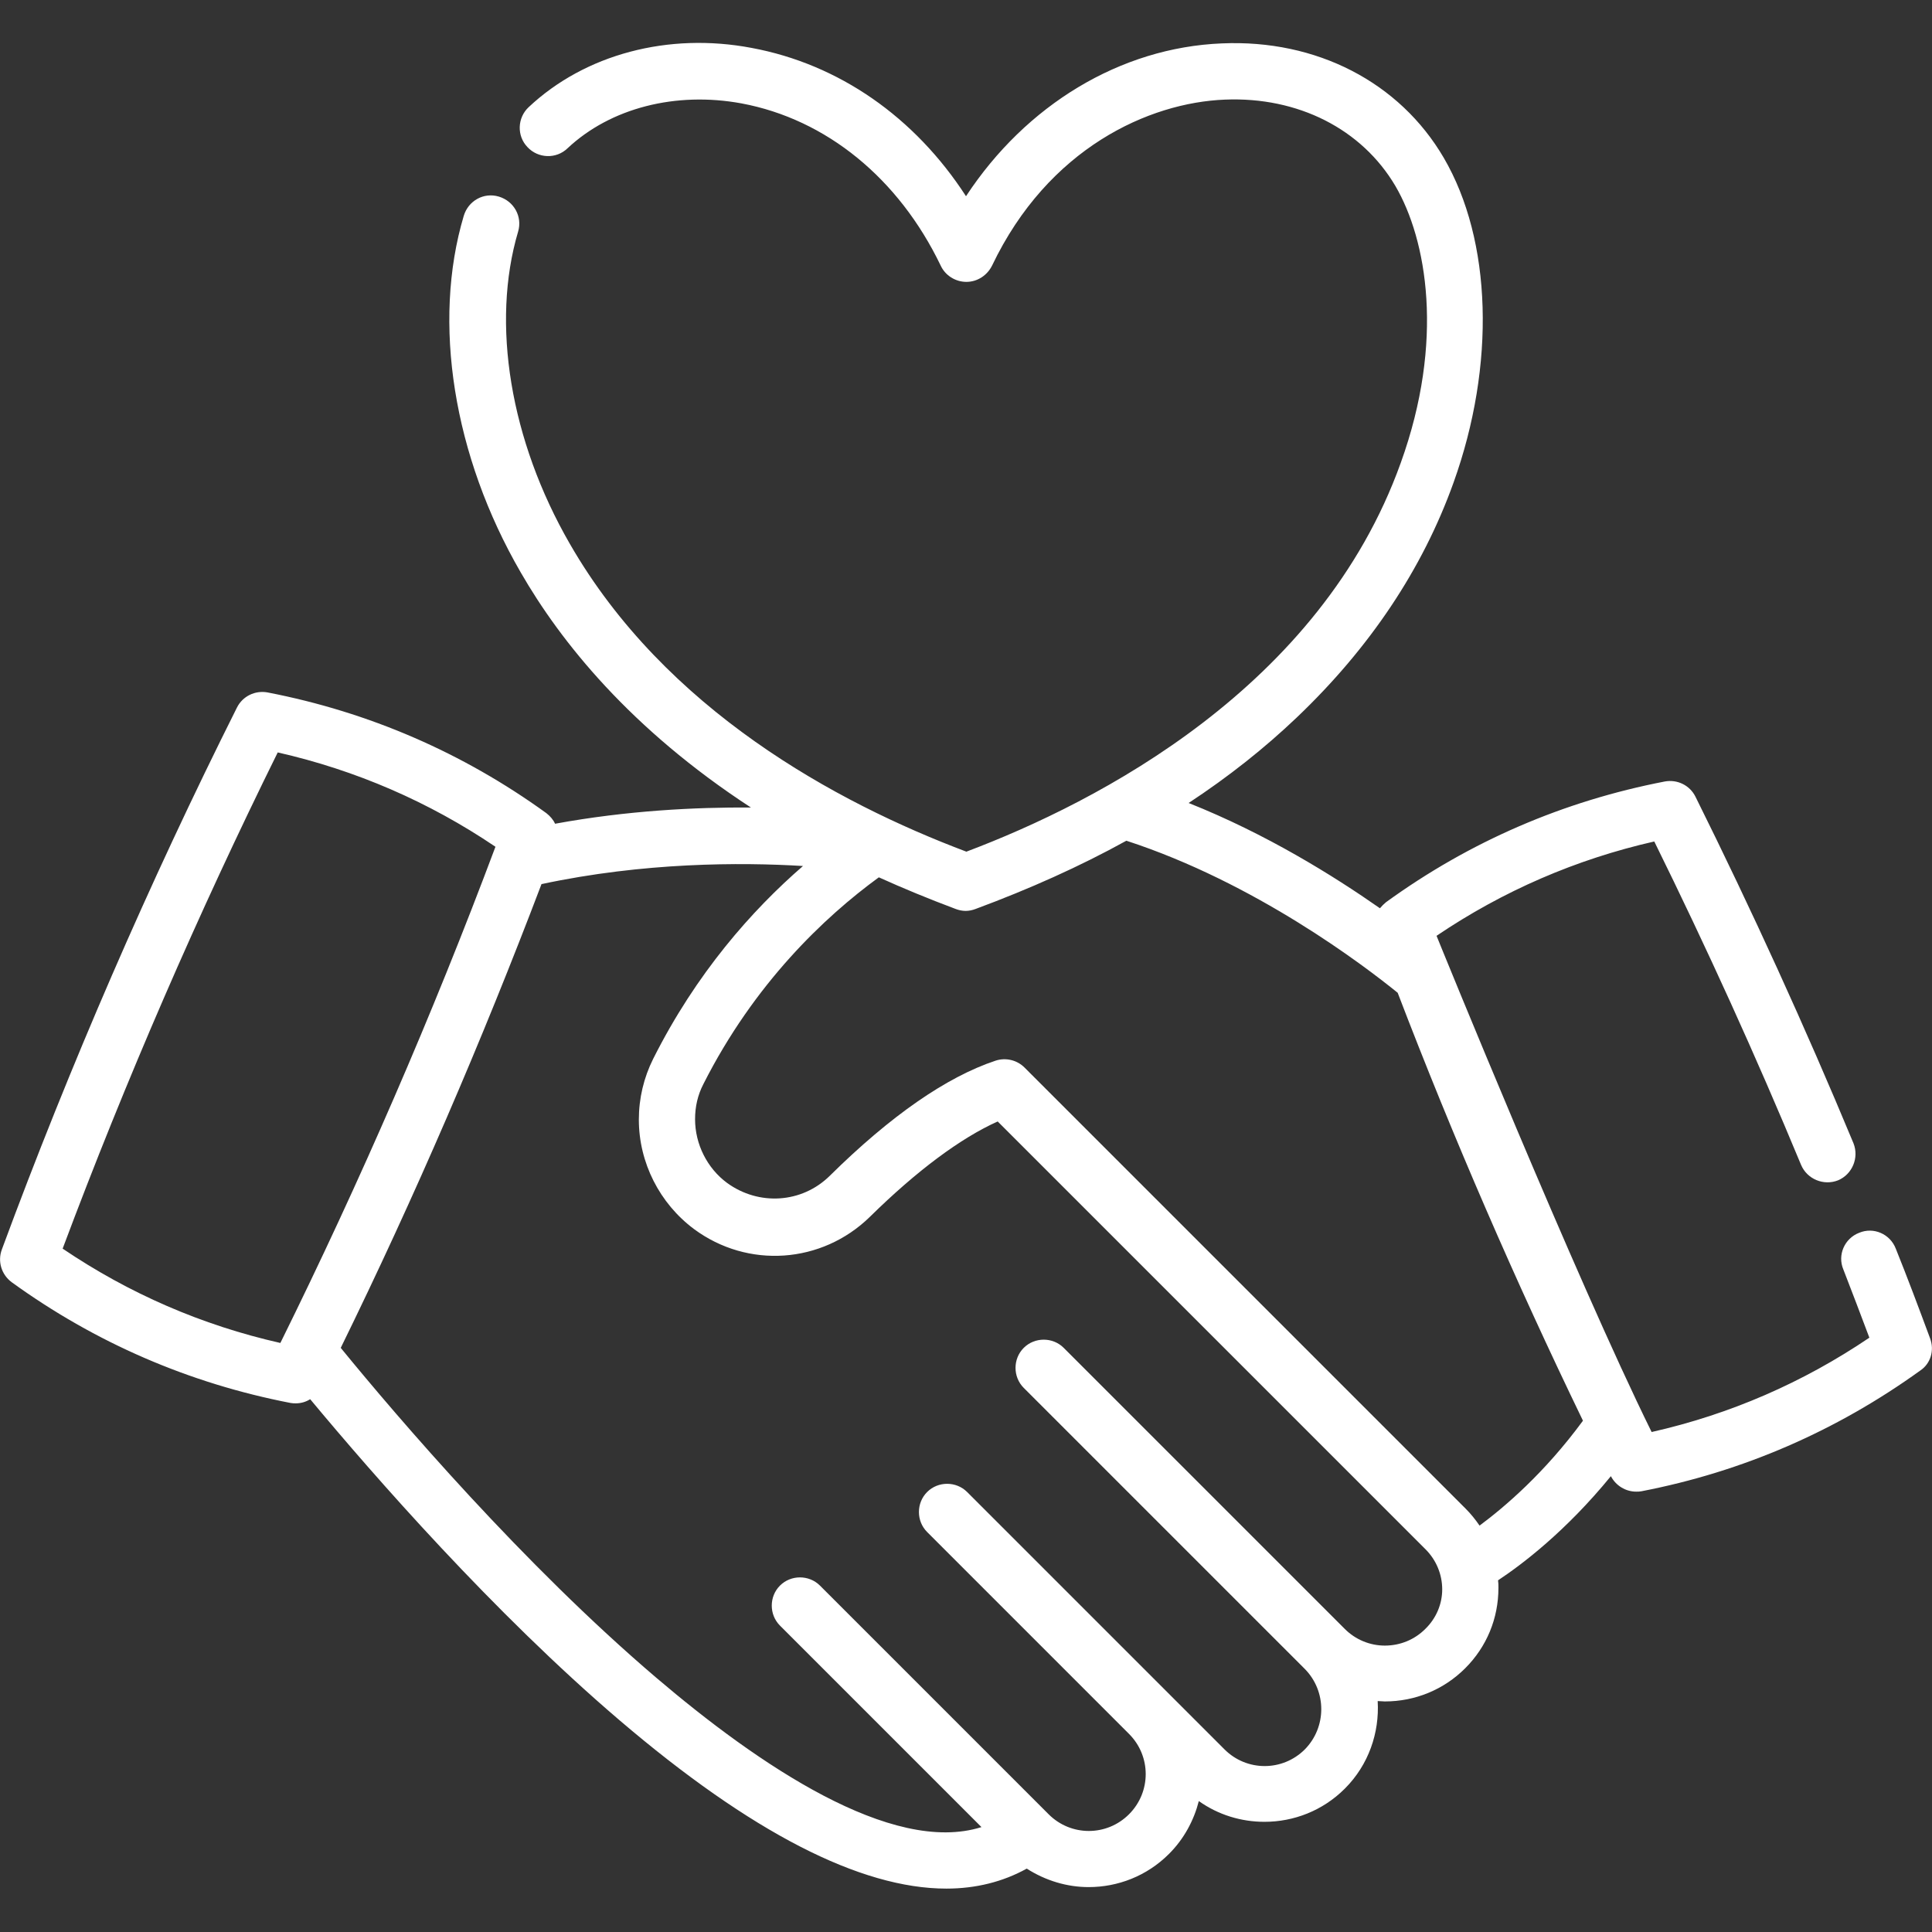
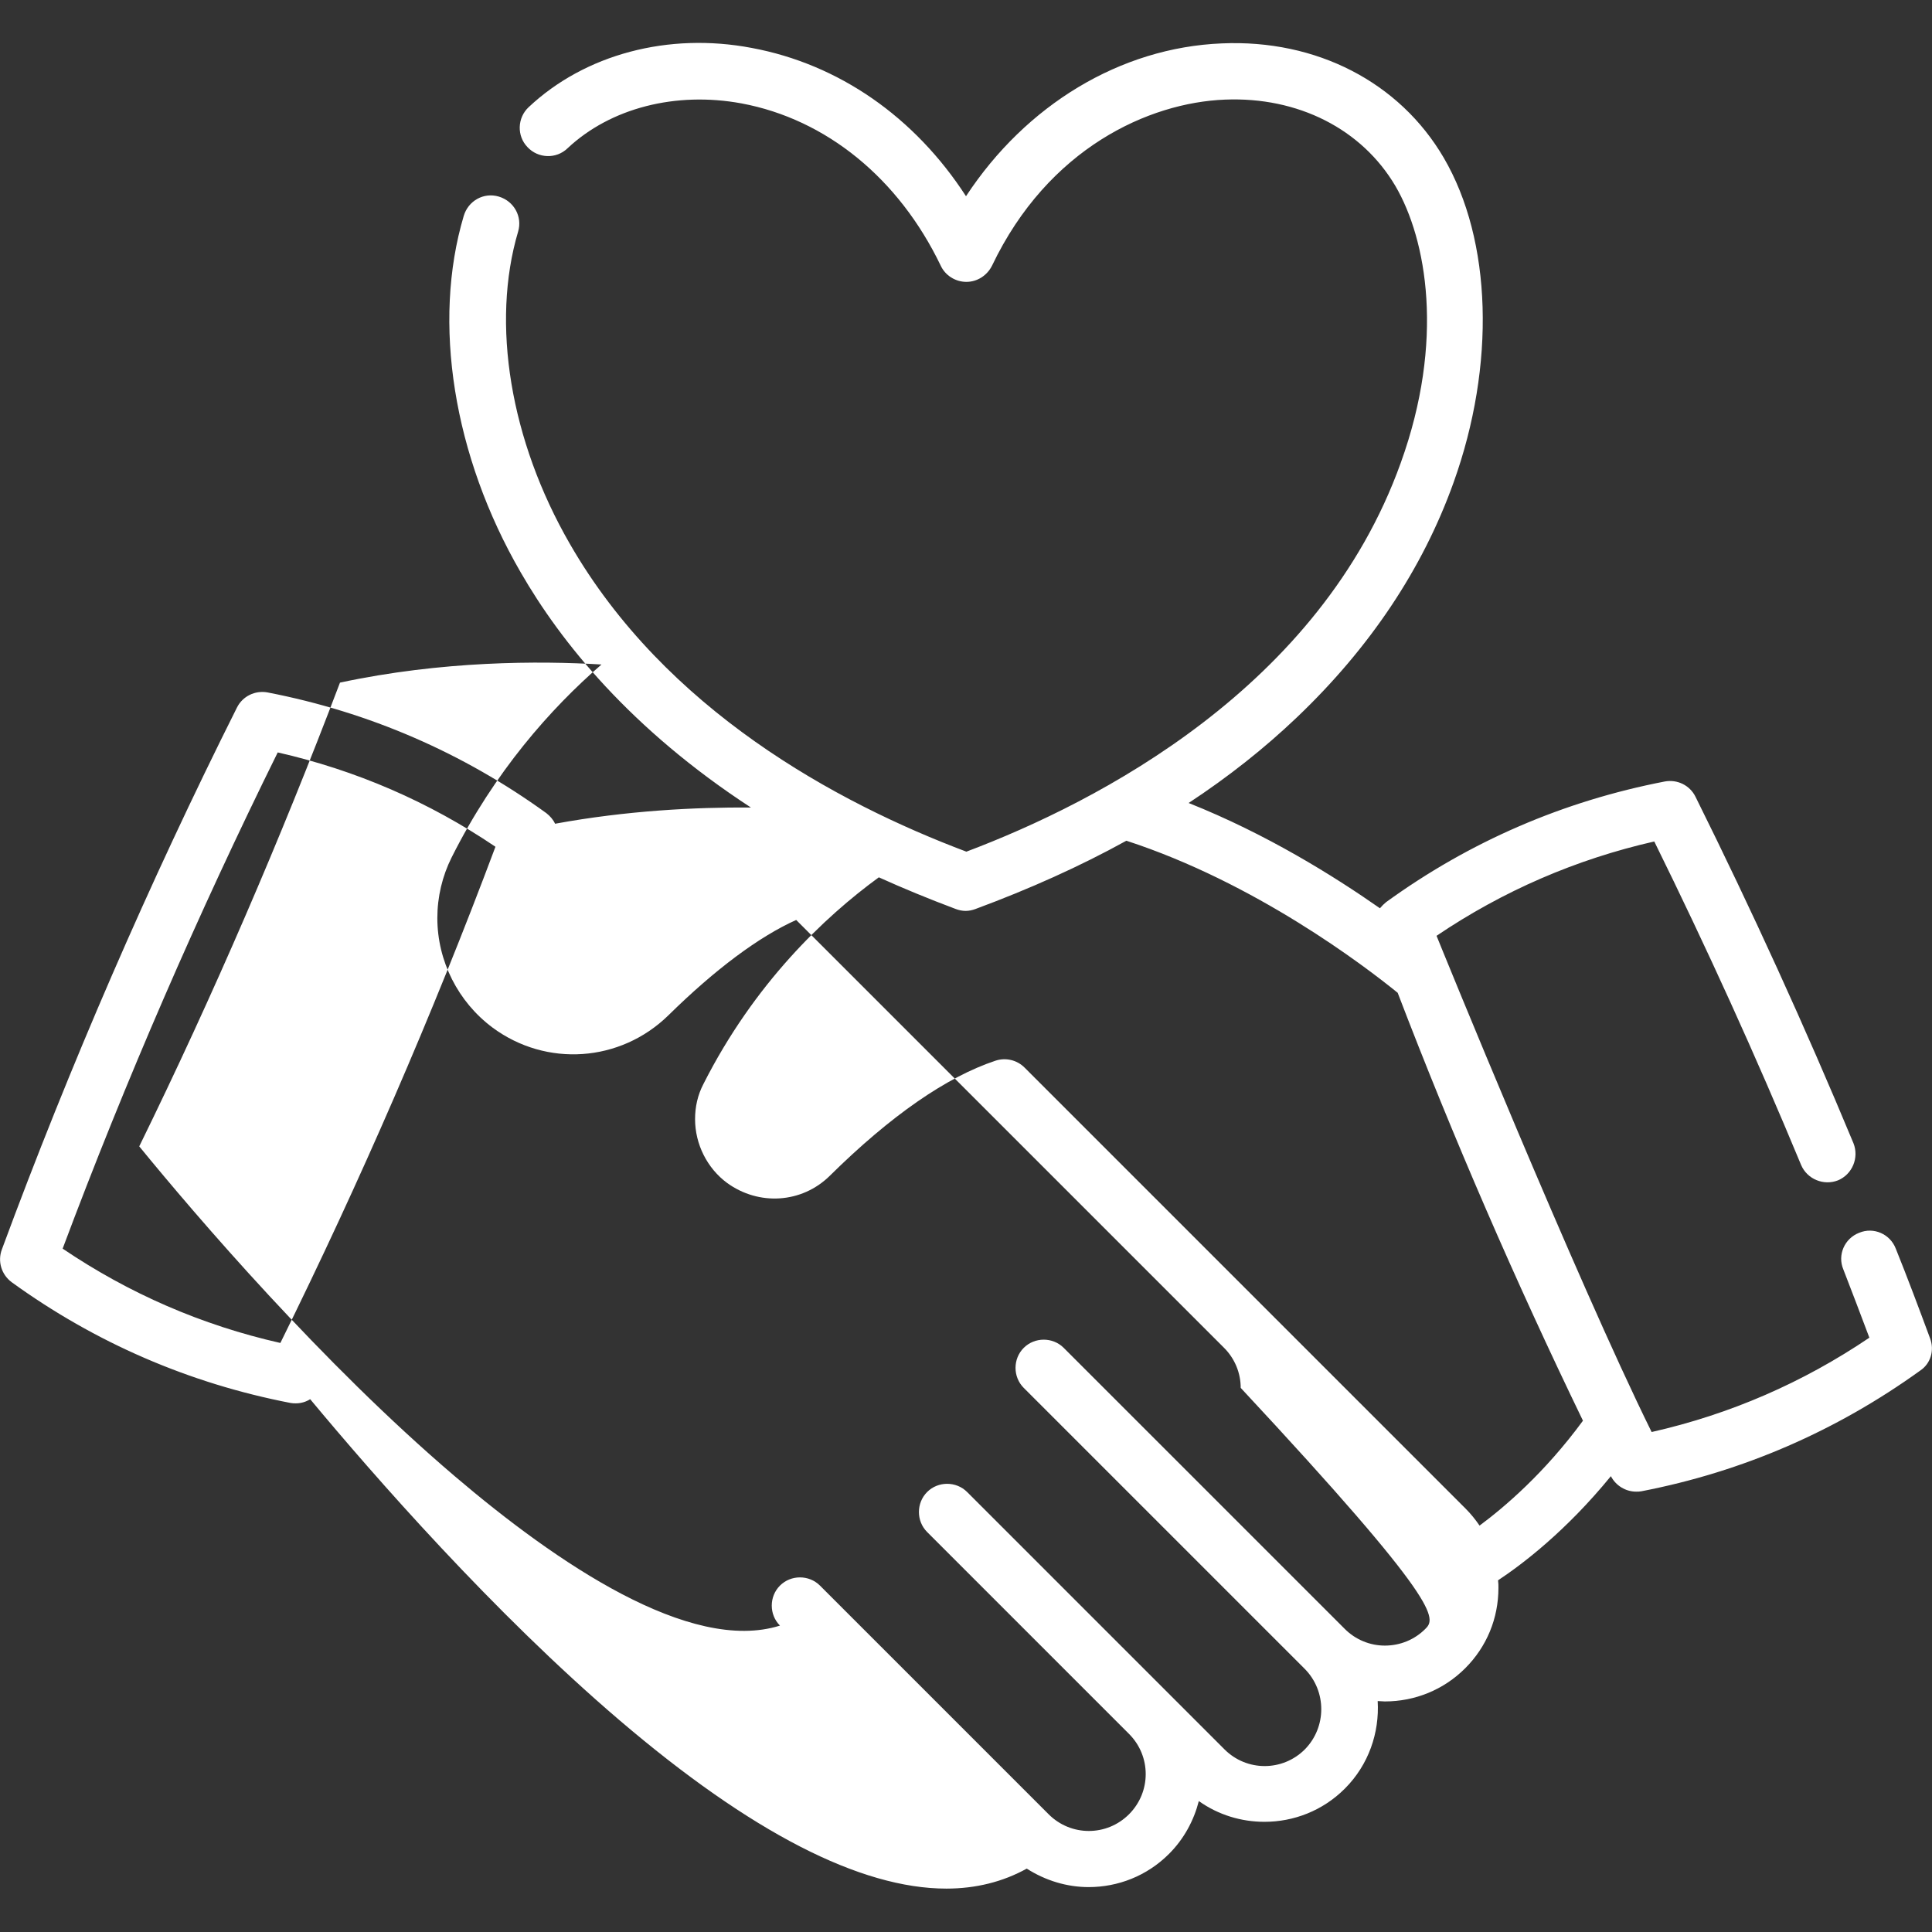
<svg xmlns="http://www.w3.org/2000/svg" version="1.1" id="Capa_1" x="0px" y="0px" viewBox="0 0 512 512" style="enable-background:new 0 0 512 512;" xml:space="preserve">
  <rect x="0" y="0" width="512" height="512" fill="#333333" stroke="none" />
  <style type="text/css"> .st0{fill:#FFFFFF;} </style>
  <g>
-     <path class="st0" d="M511.5,354.7c-3-8.1-6-16.1-9.1-23.8c-1.5-3.9-5.9-5.8-9.7-4.2c-3.9,1.5-5.8,5.9-4.2,9.7 c2.3,5.9,4.6,12,6.9,18.1c-17.6,11.9-36.9,20.3-57.7,25c-20.1-40.7-56.2-129.5-57-131.5c17.6-11.9,37-20.3,57.7-25 c13.9,28.2,27,57,38.9,85.7c1.6,3.8,6,5.6,9.8,4.1c3.8-1.6,5.6-6,4.1-9.8c-12.8-30.8-26.9-61.7-41.9-91.9c-1.5-3-4.8-4.6-8.1-4 c-26.9,5.2-51.7,15.9-73.9,32c-0.6,0.5-1.1,1-1.6,1.6c-12.3-8.6-30.1-19.7-50.7-27.9c10.5-6.9,20.1-14.5,28.7-22.7 c19.3-18.4,33.3-39.3,41.5-62.2c11.2-31.2,10.2-64.2-2.6-86.1c-11.7-20-33.7-31.4-58.8-30.3c-26.9,1.1-51.9,16.3-67.8,40.5 C242.4,31,222.3,17,199.2,12.7c-22.1-4.2-44.2,1.7-59.1,15.7c-3,2.8-3.2,7.6-0.3,10.6c2.8,3,7.6,3.2,10.6,0.3 c11.4-10.7,28.7-15.1,46.1-11.9c22.5,4.2,41.7,19.9,52.8,43c1.2,2.6,3.9,4.3,6.8,4.3c2.9,0,5.5-1.7,6.8-4.3 c14.9-31.2,41.6-43.2,61.7-44c19.4-0.8,36.3,7.8,45.2,22.9c8.3,14.2,13.1,41,1.4,73.4c-21.3,59.4-80.1,89.8-115.1,103 c-34.5-13-79.8-37.6-105.1-81.6c-15.8-27.4-20.9-58.4-13.7-82.7c1.2-4-1.1-8.1-5.1-9.3c-4-1.2-8.1,1.1-9.3,5.1 c-8.4,28.2-2.8,63.6,15.1,94.5c10.6,18.4,29.1,41.5,61,62.3c-14.7-0.1-32.8,0.8-51.9,4.3c-0.5-1.1-1.3-2-2.3-2.8 c-22.1-16-47-26.8-73.9-32c-3.3-0.6-6.6,1-8.1,4C39.5,234,18.5,282.4,0.5,331.1c-1.2,3.2-0.1,6.7,2.6,8.7c22.1,16,47,26.8,73.9,32 c0.5,0.1,1,0.1,1.4,0.1c1.4,0,2.7-0.4,3.8-1.1c16.8,20.2,48.5,56.5,82,85.1c34.8,29.7,63.8,44.6,86.6,44.6c7.8,0,15-1.8,21.3-5.3 c5,3.2,10.7,4.9,16.4,4.9c7.7,0,15.4-2.9,21.3-8.8c4-4,6.6-8.9,7.9-14c5.2,3.7,11.3,5.5,17.4,5.5c7.7,0,15.4-2.9,21.3-8.8 c6.3-6.3,9.2-14.8,8.7-23.2c0.6,0,1.3,0.1,1.9,0.1c8,0,15.6-3.1,21.3-8.8c5.7-5.7,8.8-13.2,8.8-21.3c0-0.7,0-1.3-0.1-2 c6.2-4.1,17.9-12.9,29.9-27.6c1.3,2.5,3.9,4.1,6.7,4.1c0.5,0,0.9,0,1.4-0.1c26.9-5.2,51.7-16,73.9-32 C511.6,361.4,512.7,357.9,511.5,354.7L511.5,354.7z M16.6,330.9c16.7-44.6,35.9-88.8,57-131.5c20.7,4.7,40.1,13.1,57.7,25 c-16.7,44.6-35.9,88.8-57,131.5C53.5,351.2,34.2,342.8,16.6,330.9z M377.7,431.7c-2.8,2.8-6.6,4.4-10.7,4.4c-4,0-7.8-1.6-10.6-4.4 c0,0,0,0,0,0l-74.5-74.5c-2.9-2.9-7.7-2.9-10.6,0c-2.9,2.9-2.9,7.7,0,10.6l74.5,74.5c0,0,0,0,0,0c5.8,5.9,5.8,15.4,0,21.3 c-5.9,5.9-15.4,5.9-21.3,0l-68.2-68.2c-2.9-2.9-7.7-2.9-10.6,0c-2.9,2.9-2.9,7.7,0,10.6l53.5,53.5c5.9,5.9,5.9,15.4,0,21.3 c-5.9,5.9-15.4,5.9-21.3,0l-60.6-60.6c-2.9-2.9-7.7-2.9-10.6,0c-2.9,2.9-2.9,7.7,0,10.6l53.4,53.4c-23.8,7.5-59.2-16.6-86.2-39.6 c-35.2-30-68.4-68.8-83.6-87.4c19.6-40,37.4-81.3,53.2-122.9c27.1-5.8,52.8-5.8,69.3-4.8c-13.5,11.7-28.3,28.4-39.7,51.1 c-2.5,5-3.8,10.5-3.8,16.1c0,11.4,5.5,22.2,14.6,29c14.3,10.6,33.9,9.2,46.6-3.2c12.5-12.3,24.1-20.9,33.9-25.3l113.4,113.4 c2.8,2.8,4.4,6.6,4.4,10.6C382.2,425.1,380.6,428.9,377.7,431.7L377.7,431.7z M392.1,404.3c-1.1-1.6-2.3-3.1-3.7-4.5L271.5,282.9 c-2-2-5-2.7-7.7-1.8c-12.9,4.3-27.7,14.5-43.9,30.5c-7.4,7.3-18.8,8-27.2,1.9c-5.3-3.9-8.5-10.3-8.5-16.9c0-3.3,0.7-6.4,2.2-9.3 c13.5-26.7,32.1-44.3,46.5-54.8c6.4,2.9,13.2,5.7,20.4,8.4c0.8,0.3,1.7,0.5,2.6,0.5c0.9,0,1.8-0.2,2.6-0.5 c14.3-5.3,27.7-11.3,40-18.1c34.1,11.1,62.9,33,71.9,40.3c14.7,38.4,31.2,76.4,49.1,113.4C409.3,390.4,398.7,399.4,392.1,404.3z" />
+     <path class="st0" d="M511.5,354.7c-3-8.1-6-16.1-9.1-23.8c-1.5-3.9-5.9-5.8-9.7-4.2c-3.9,1.5-5.8,5.9-4.2,9.7 c2.3,5.9,4.6,12,6.9,18.1c-17.6,11.9-36.9,20.3-57.7,25c-20.1-40.7-56.2-129.5-57-131.5c17.6-11.9,37-20.3,57.7-25 c13.9,28.2,27,57,38.9,85.7c1.6,3.8,6,5.6,9.8,4.1c3.8-1.6,5.6-6,4.1-9.8c-12.8-30.8-26.9-61.7-41.9-91.9c-1.5-3-4.8-4.6-8.1-4 c-26.9,5.2-51.7,15.9-73.9,32c-0.6,0.5-1.1,1-1.6,1.6c-12.3-8.6-30.1-19.7-50.7-27.9c10.5-6.9,20.1-14.5,28.7-22.7 c19.3-18.4,33.3-39.3,41.5-62.2c11.2-31.2,10.2-64.2-2.6-86.1c-11.7-20-33.7-31.4-58.8-30.3c-26.9,1.1-51.9,16.3-67.8,40.5 C242.4,31,222.3,17,199.2,12.7c-22.1-4.2-44.2,1.7-59.1,15.7c-3,2.8-3.2,7.6-0.3,10.6c2.8,3,7.6,3.2,10.6,0.3 c11.4-10.7,28.7-15.1,46.1-11.9c22.5,4.2,41.7,19.9,52.8,43c1.2,2.6,3.9,4.3,6.8,4.3c2.9,0,5.5-1.7,6.8-4.3 c14.9-31.2,41.6-43.2,61.7-44c19.4-0.8,36.3,7.8,45.2,22.9c8.3,14.2,13.1,41,1.4,73.4c-21.3,59.4-80.1,89.8-115.1,103 c-34.5-13-79.8-37.6-105.1-81.6c-15.8-27.4-20.9-58.4-13.7-82.7c1.2-4-1.1-8.1-5.1-9.3c-4-1.2-8.1,1.1-9.3,5.1 c-8.4,28.2-2.8,63.6,15.1,94.5c10.6,18.4,29.1,41.5,61,62.3c-14.7-0.1-32.8,0.8-51.9,4.3c-0.5-1.1-1.3-2-2.3-2.8 c-22.1-16-47-26.8-73.9-32c-3.3-0.6-6.6,1-8.1,4C39.5,234,18.5,282.4,0.5,331.1c-1.2,3.2-0.1,6.7,2.6,8.7c22.1,16,47,26.8,73.9,32 c0.5,0.1,1,0.1,1.4,0.1c1.4,0,2.7-0.4,3.8-1.1c16.8,20.2,48.5,56.5,82,85.1c34.8,29.7,63.8,44.6,86.6,44.6c7.8,0,15-1.8,21.3-5.3 c5,3.2,10.7,4.9,16.4,4.9c7.7,0,15.4-2.9,21.3-8.8c4-4,6.6-8.9,7.9-14c5.2,3.7,11.3,5.5,17.4,5.5c7.7,0,15.4-2.9,21.3-8.8 c6.3-6.3,9.2-14.8,8.7-23.2c0.6,0,1.3,0.1,1.9,0.1c8,0,15.6-3.1,21.3-8.8c5.7-5.7,8.8-13.2,8.8-21.3c0-0.7,0-1.3-0.1-2 c6.2-4.1,17.9-12.9,29.9-27.6c1.3,2.5,3.9,4.1,6.7,4.1c0.5,0,0.9,0,1.4-0.1c26.9-5.2,51.7-16,73.9-32 C511.6,361.4,512.7,357.9,511.5,354.7L511.5,354.7z M16.6,330.9c16.7-44.6,35.9-88.8,57-131.5c20.7,4.7,40.1,13.1,57.7,25 c-16.7,44.6-35.9,88.8-57,131.5C53.5,351.2,34.2,342.8,16.6,330.9z M377.7,431.7c-2.8,2.8-6.6,4.4-10.7,4.4c-4,0-7.8-1.6-10.6-4.4 c0,0,0,0,0,0l-74.5-74.5c-2.9-2.9-7.7-2.9-10.6,0c-2.9,2.9-2.9,7.7,0,10.6l74.5,74.5c0,0,0,0,0,0c5.8,5.9,5.8,15.4,0,21.3 c-5.9,5.9-15.4,5.9-21.3,0l-68.2-68.2c-2.9-2.9-7.7-2.9-10.6,0c-2.9,2.9-2.9,7.7,0,10.6l53.5,53.5c5.9,5.9,5.9,15.4,0,21.3 c-5.9,5.9-15.4,5.9-21.3,0l-60.6-60.6c-2.9-2.9-7.7-2.9-10.6,0c-2.9,2.9-2.9,7.7,0,10.6c-23.8,7.5-59.2-16.6-86.2-39.6 c-35.2-30-68.4-68.8-83.6-87.4c19.6-40,37.4-81.3,53.2-122.9c27.1-5.8,52.8-5.8,69.3-4.8c-13.5,11.7-28.3,28.4-39.7,51.1 c-2.5,5-3.8,10.5-3.8,16.1c0,11.4,5.5,22.2,14.6,29c14.3,10.6,33.9,9.2,46.6-3.2c12.5-12.3,24.1-20.9,33.9-25.3l113.4,113.4 c2.8,2.8,4.4,6.6,4.4,10.6C382.2,425.1,380.6,428.9,377.7,431.7L377.7,431.7z M392.1,404.3c-1.1-1.6-2.3-3.1-3.7-4.5L271.5,282.9 c-2-2-5-2.7-7.7-1.8c-12.9,4.3-27.7,14.5-43.9,30.5c-7.4,7.3-18.8,8-27.2,1.9c-5.3-3.9-8.5-10.3-8.5-16.9c0-3.3,0.7-6.4,2.2-9.3 c13.5-26.7,32.1-44.3,46.5-54.8c6.4,2.9,13.2,5.7,20.4,8.4c0.8,0.3,1.7,0.5,2.6,0.5c0.9,0,1.8-0.2,2.6-0.5 c14.3-5.3,27.7-11.3,40-18.1c34.1,11.1,62.9,33,71.9,40.3c14.7,38.4,31.2,76.4,49.1,113.4C409.3,390.4,398.7,399.4,392.1,404.3z" />
  </g>
</svg>